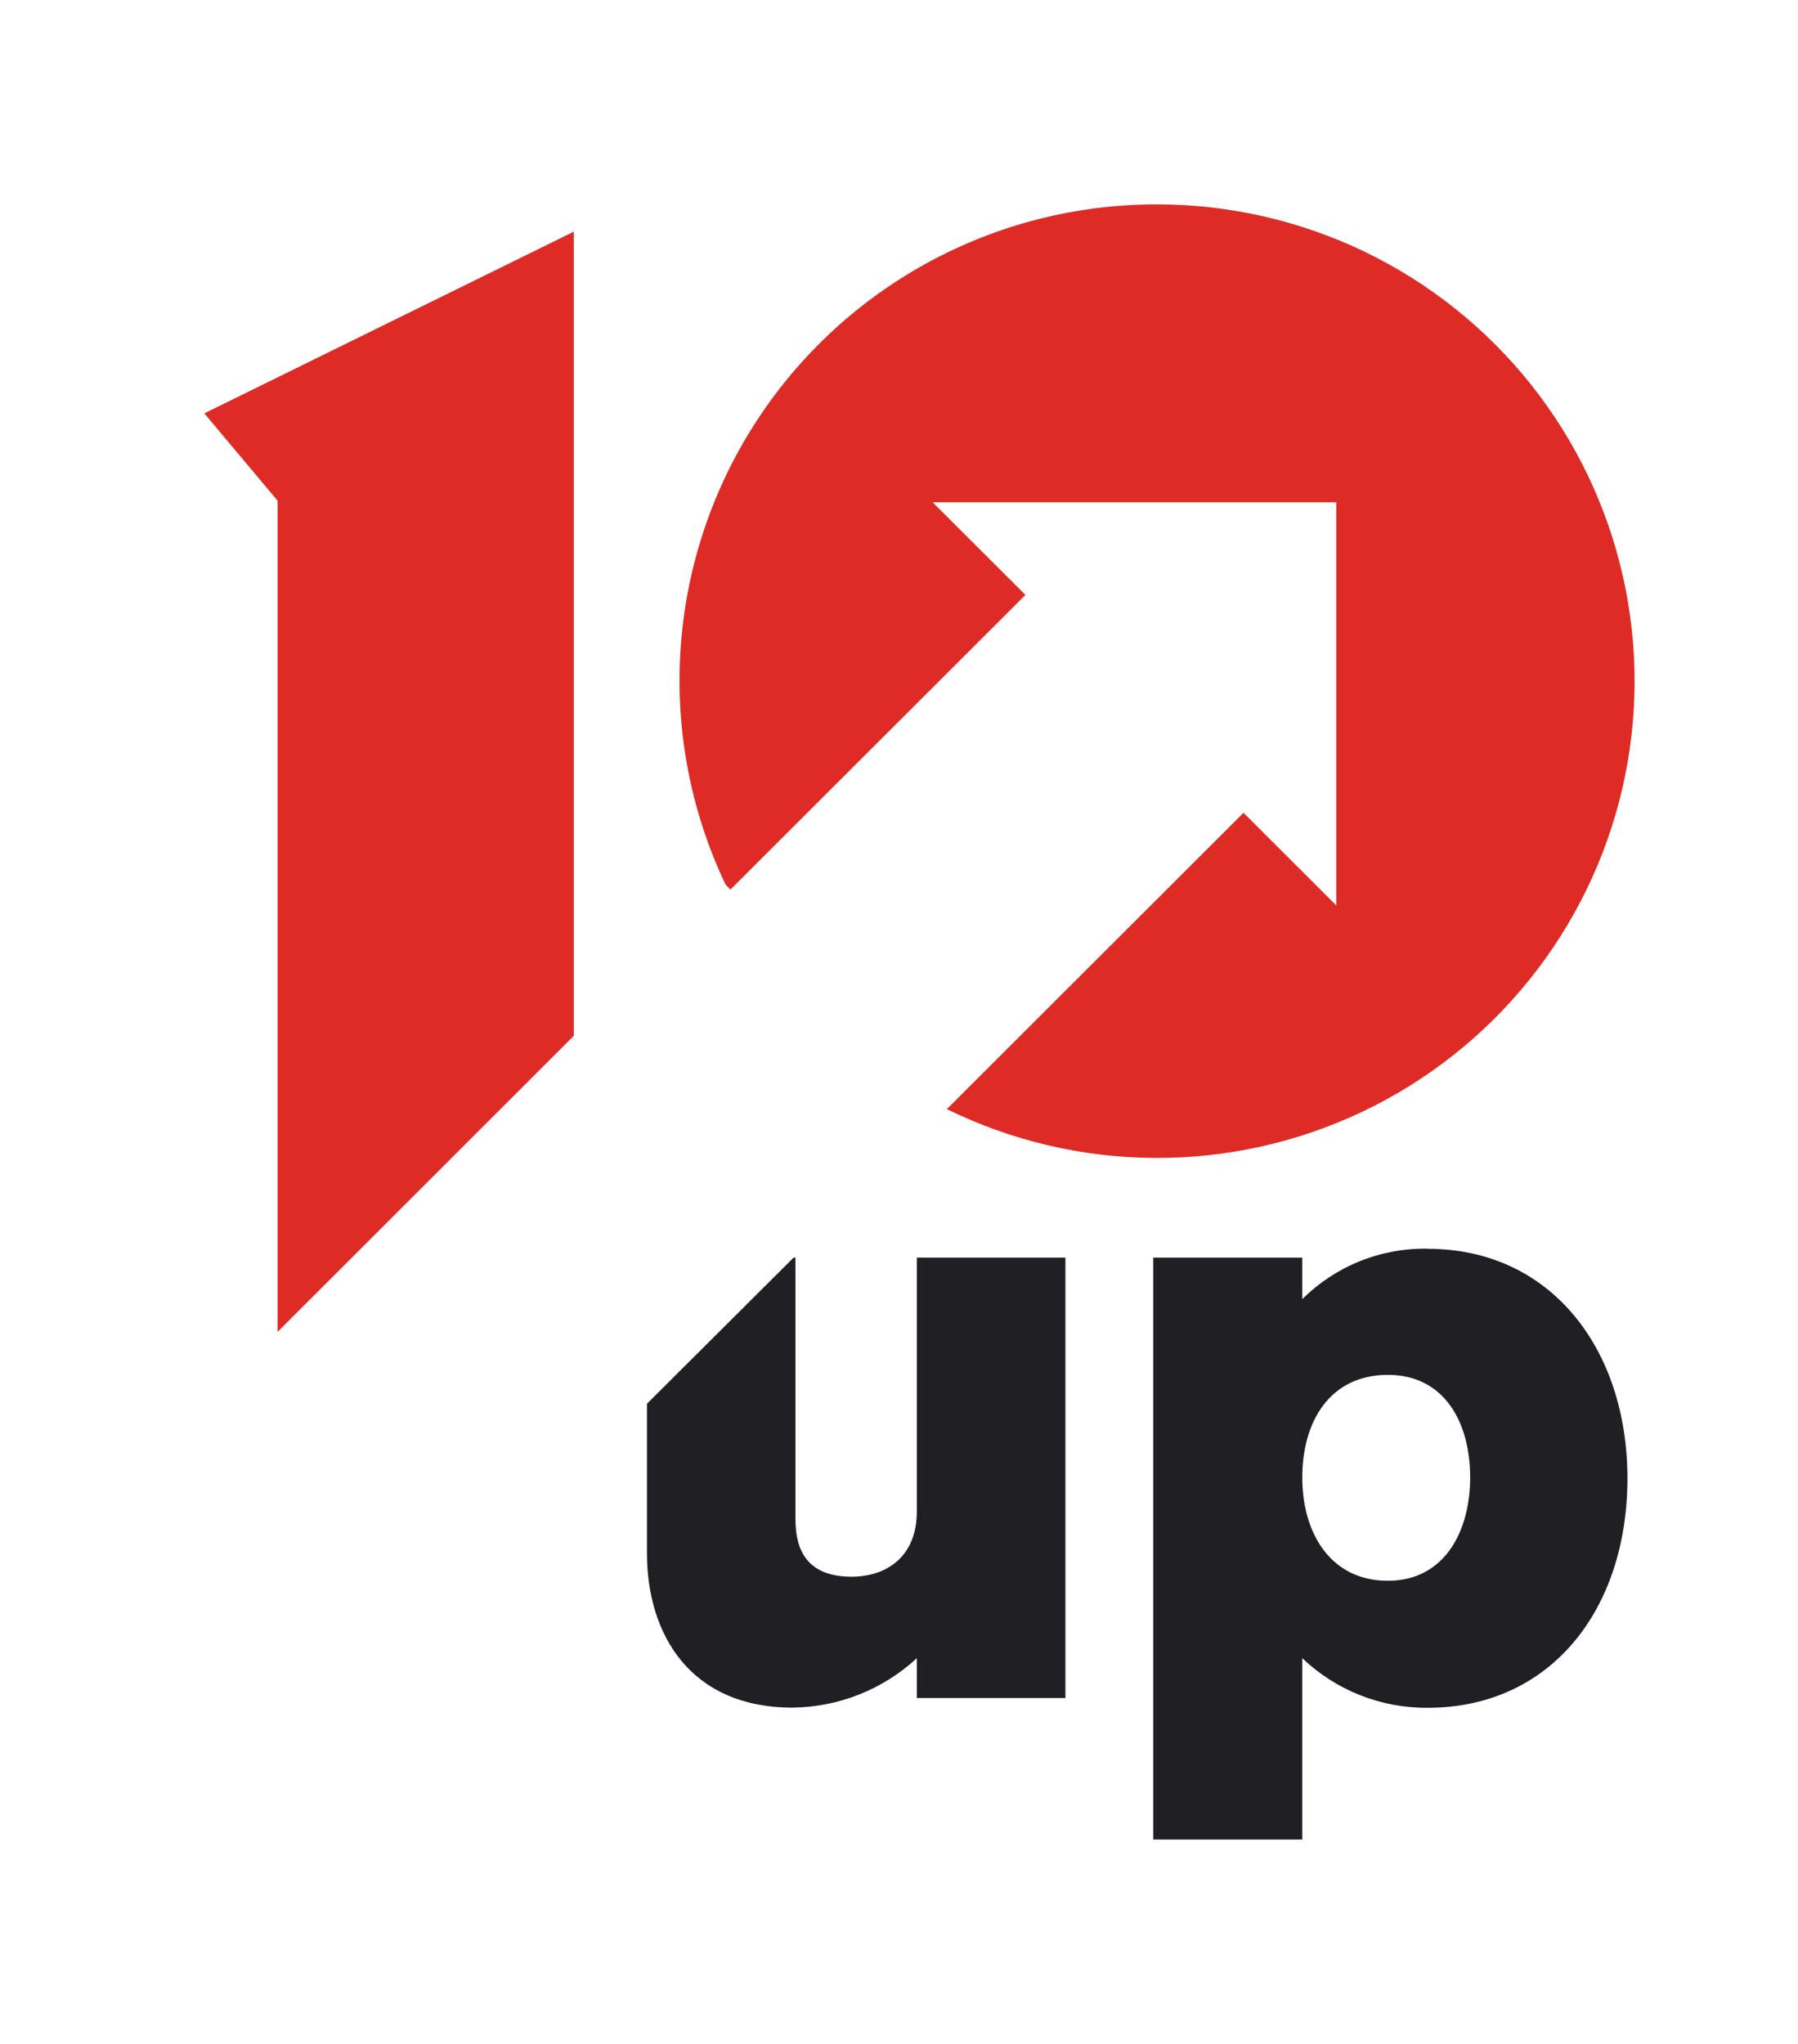
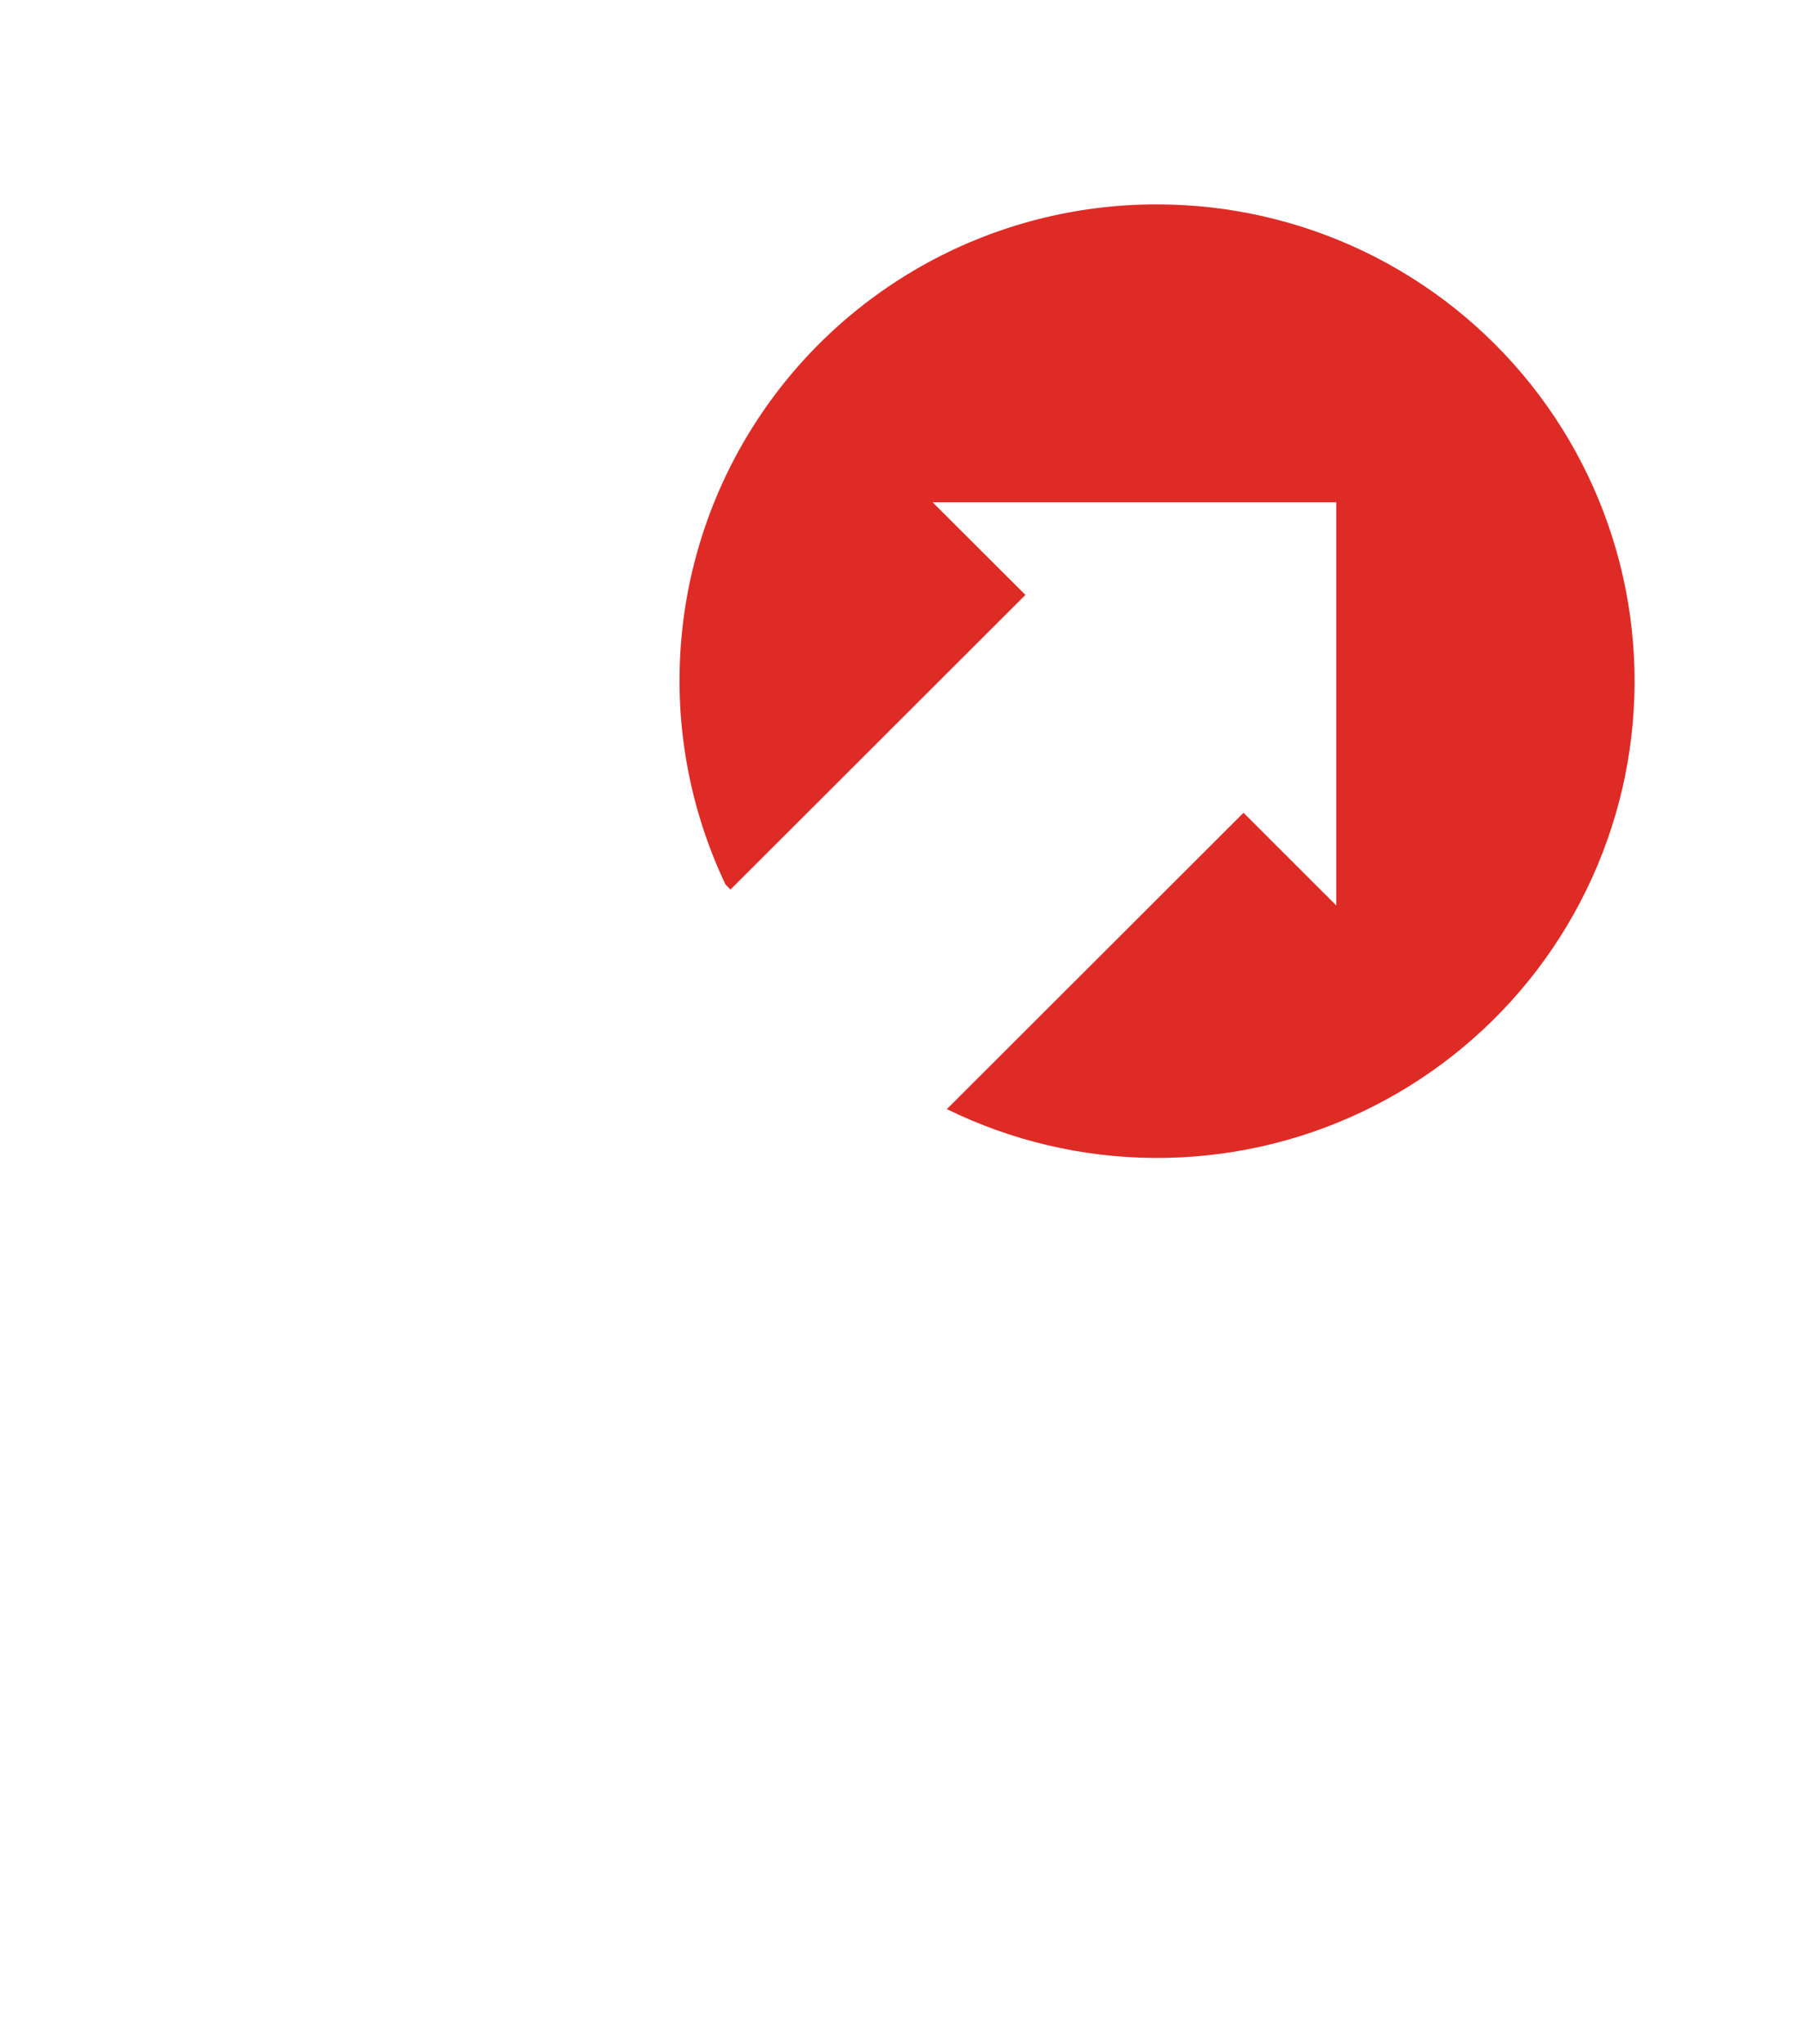
<svg xmlns="http://www.w3.org/2000/svg" width="44" height="50" viewBox="0 0 44 50" fill="none">
  <g clip-path="url(#clip0_642_2930)">
-     <path d="M14.042 5.667L5 10.112L6.793 12.249V32.581L14.042 25.339V5.667Z" fill="#DF2B26" />
-     <path d="M22.436 36.977C22.436 38.093 21.681 38.57 20.841 38.57C19.726 38.57 19.466 37.893 19.466 37.157V30.766H19.419L15.832 34.34V37.991C15.832 40.002 16.91 41.773 19.394 41.773C20.523 41.761 21.608 41.33 22.436 40.563V41.538H26.072V30.766H22.436V36.977ZM34.939 30.546C34.371 30.536 33.806 30.64 33.278 30.852C32.751 31.064 32.272 31.38 31.869 31.781V30.766H28.221V45H31.869V40.563C32.695 41.351 33.797 41.787 34.939 41.777C37.95 41.777 39.826 39.369 39.826 36.164C39.826 32.999 37.95 30.549 34.939 30.549V30.546ZM33.963 38.67C32.568 38.67 31.869 37.514 31.869 36.142C31.869 34.77 32.548 33.633 33.963 33.633C35.34 33.633 35.977 34.786 35.977 36.142C35.977 37.475 35.34 38.67 33.963 38.67Z" fill="#202024" />
    <path d="M28.313 5C26.344 4.997 24.406 5.491 22.68 6.437C20.954 7.384 19.496 8.751 18.442 10.411C17.387 12.072 16.771 13.972 16.651 15.935C16.53 17.897 16.909 19.858 17.753 21.635L17.874 21.762L25.094 14.553L22.824 12.288H32.702V22.151L30.431 19.883L23.171 27.132C24.75 27.907 26.483 28.315 28.242 28.326C30.001 28.338 31.74 27.953 33.329 27.2C34.918 26.447 36.316 25.345 37.419 23.977C38.522 22.609 39.301 21.01 39.699 19.299C40.096 17.588 40.102 15.81 39.715 14.097C39.328 12.383 38.558 10.78 37.464 9.405C36.369 8.03 34.977 6.92 33.393 6.157C31.809 5.395 30.072 4.999 28.313 5Z" fill="#DF2B26" />
  </g>
  <defs>
    <clipPath id="clip0_642_2930">
      <rect width="35" height="40" fill="white" transform="translate(5 5)" />
    </clipPath>
  </defs>
</svg>